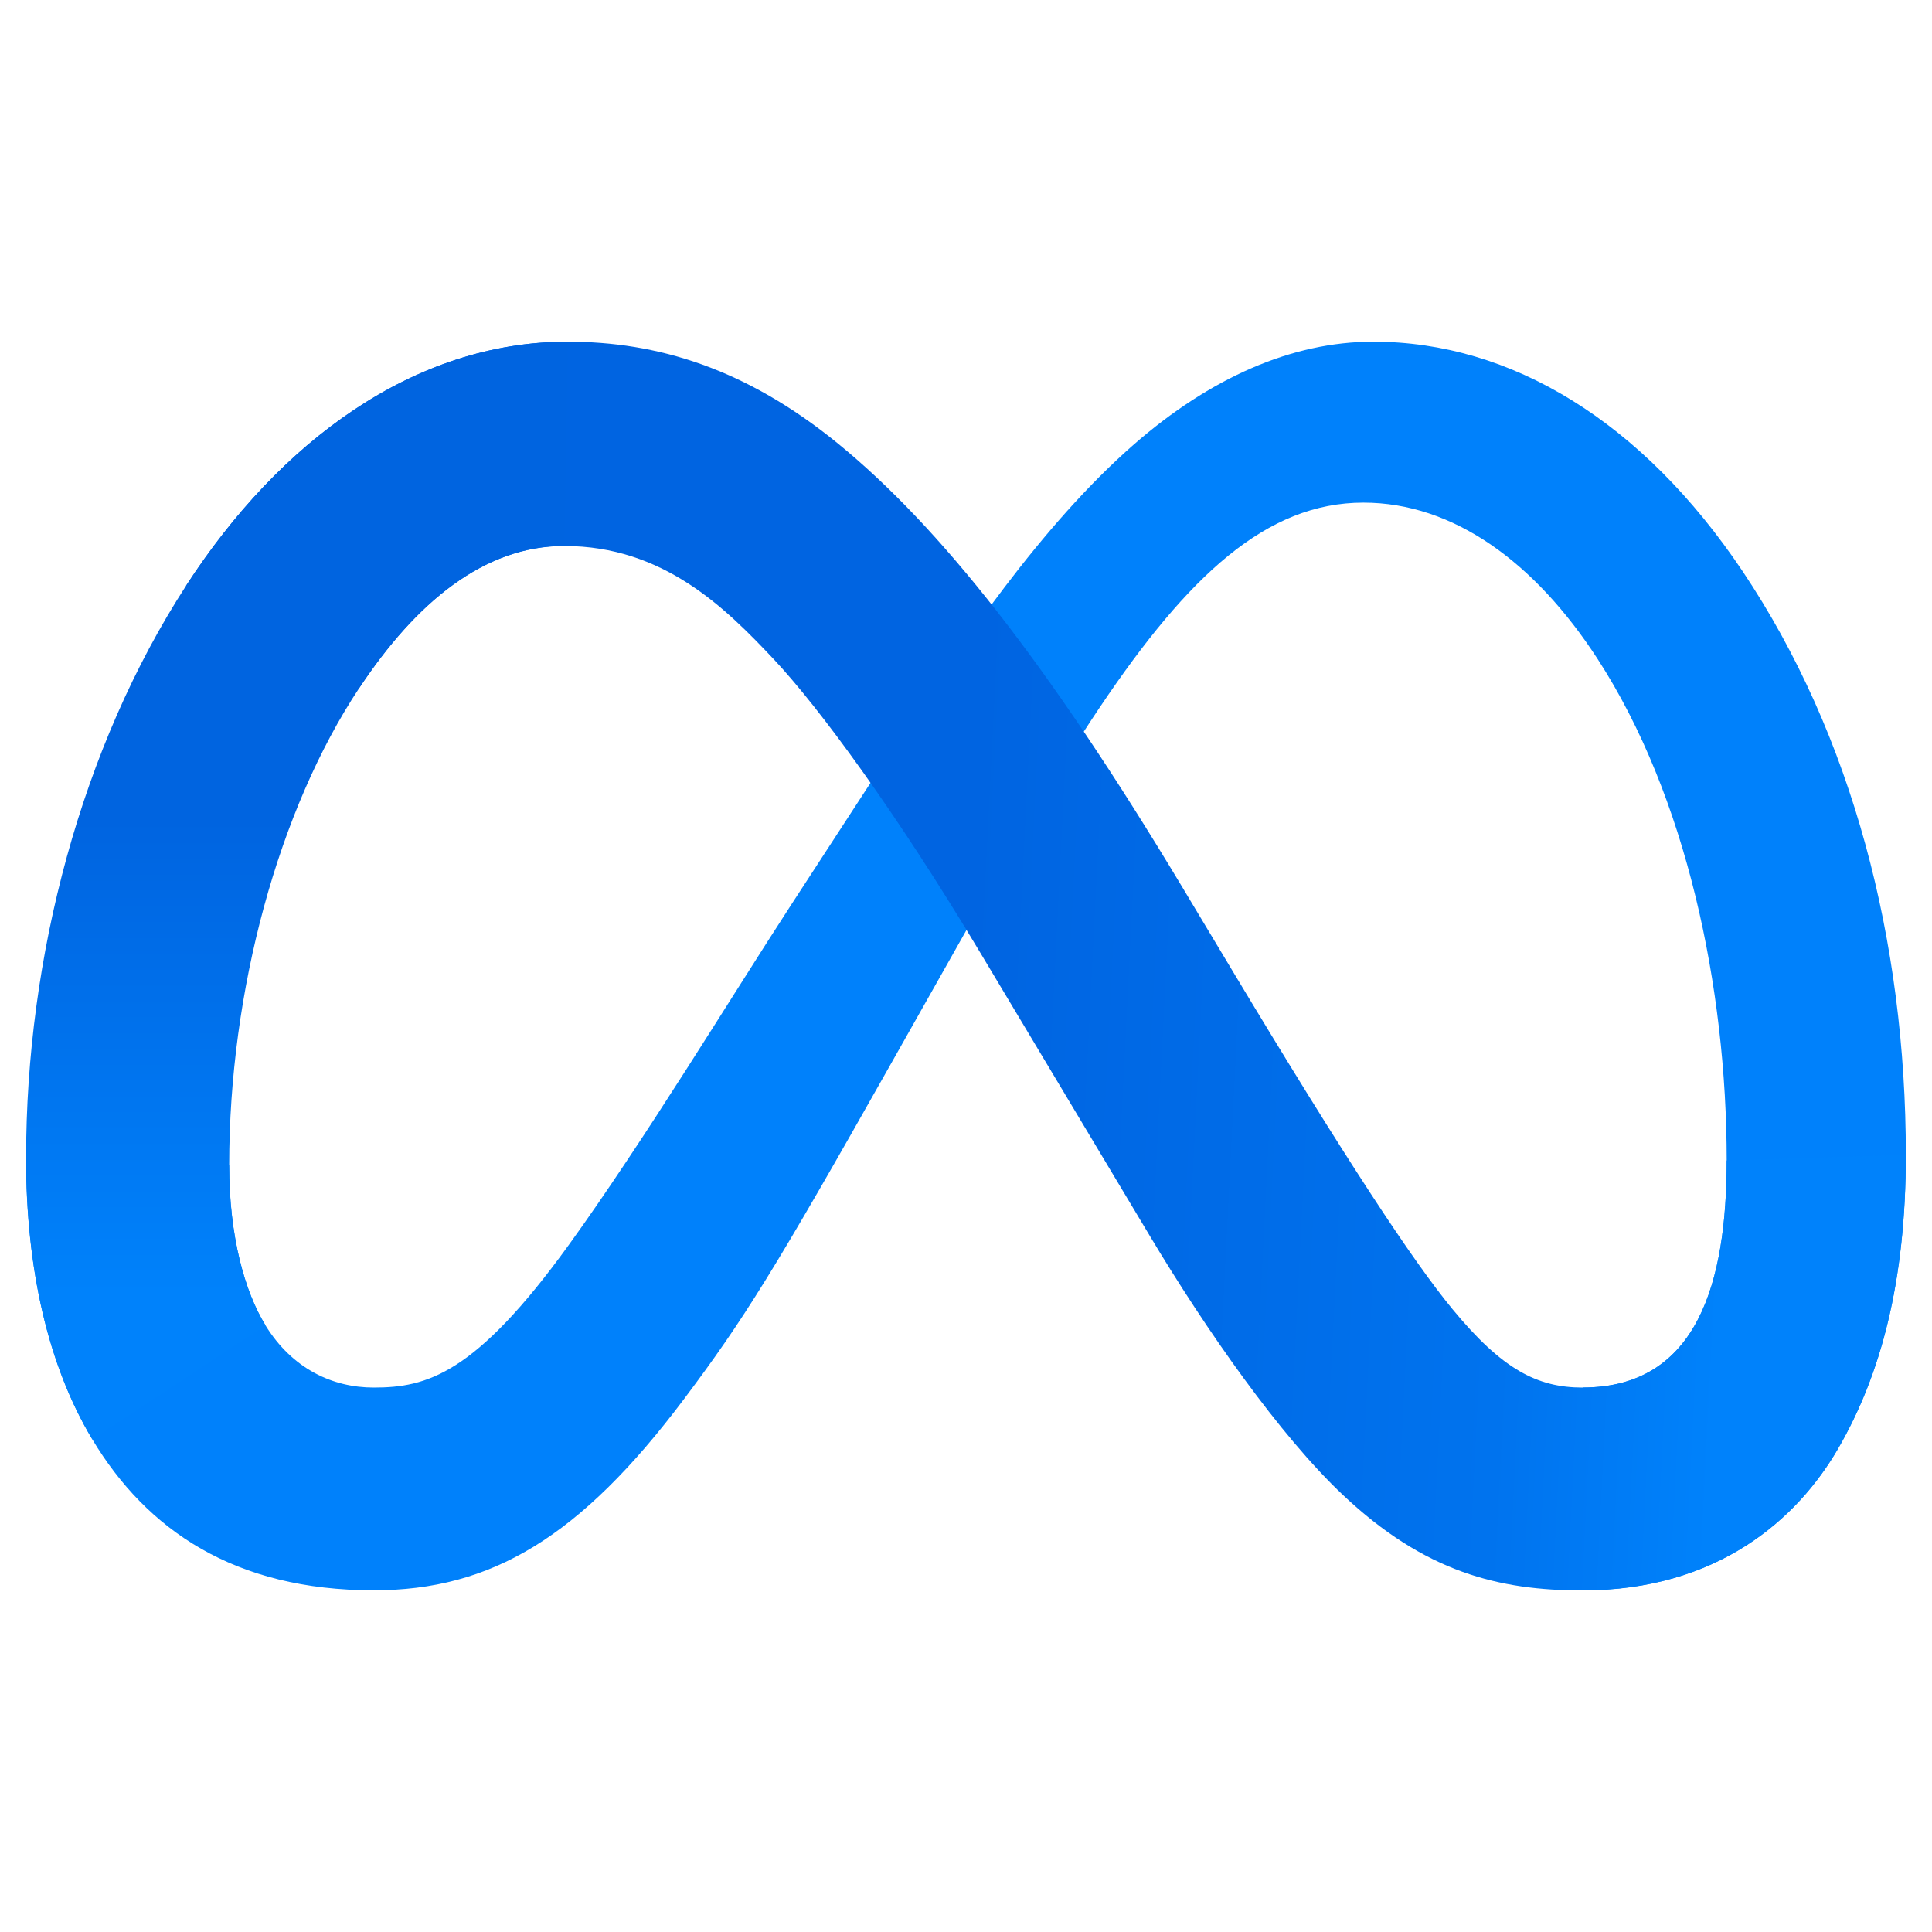
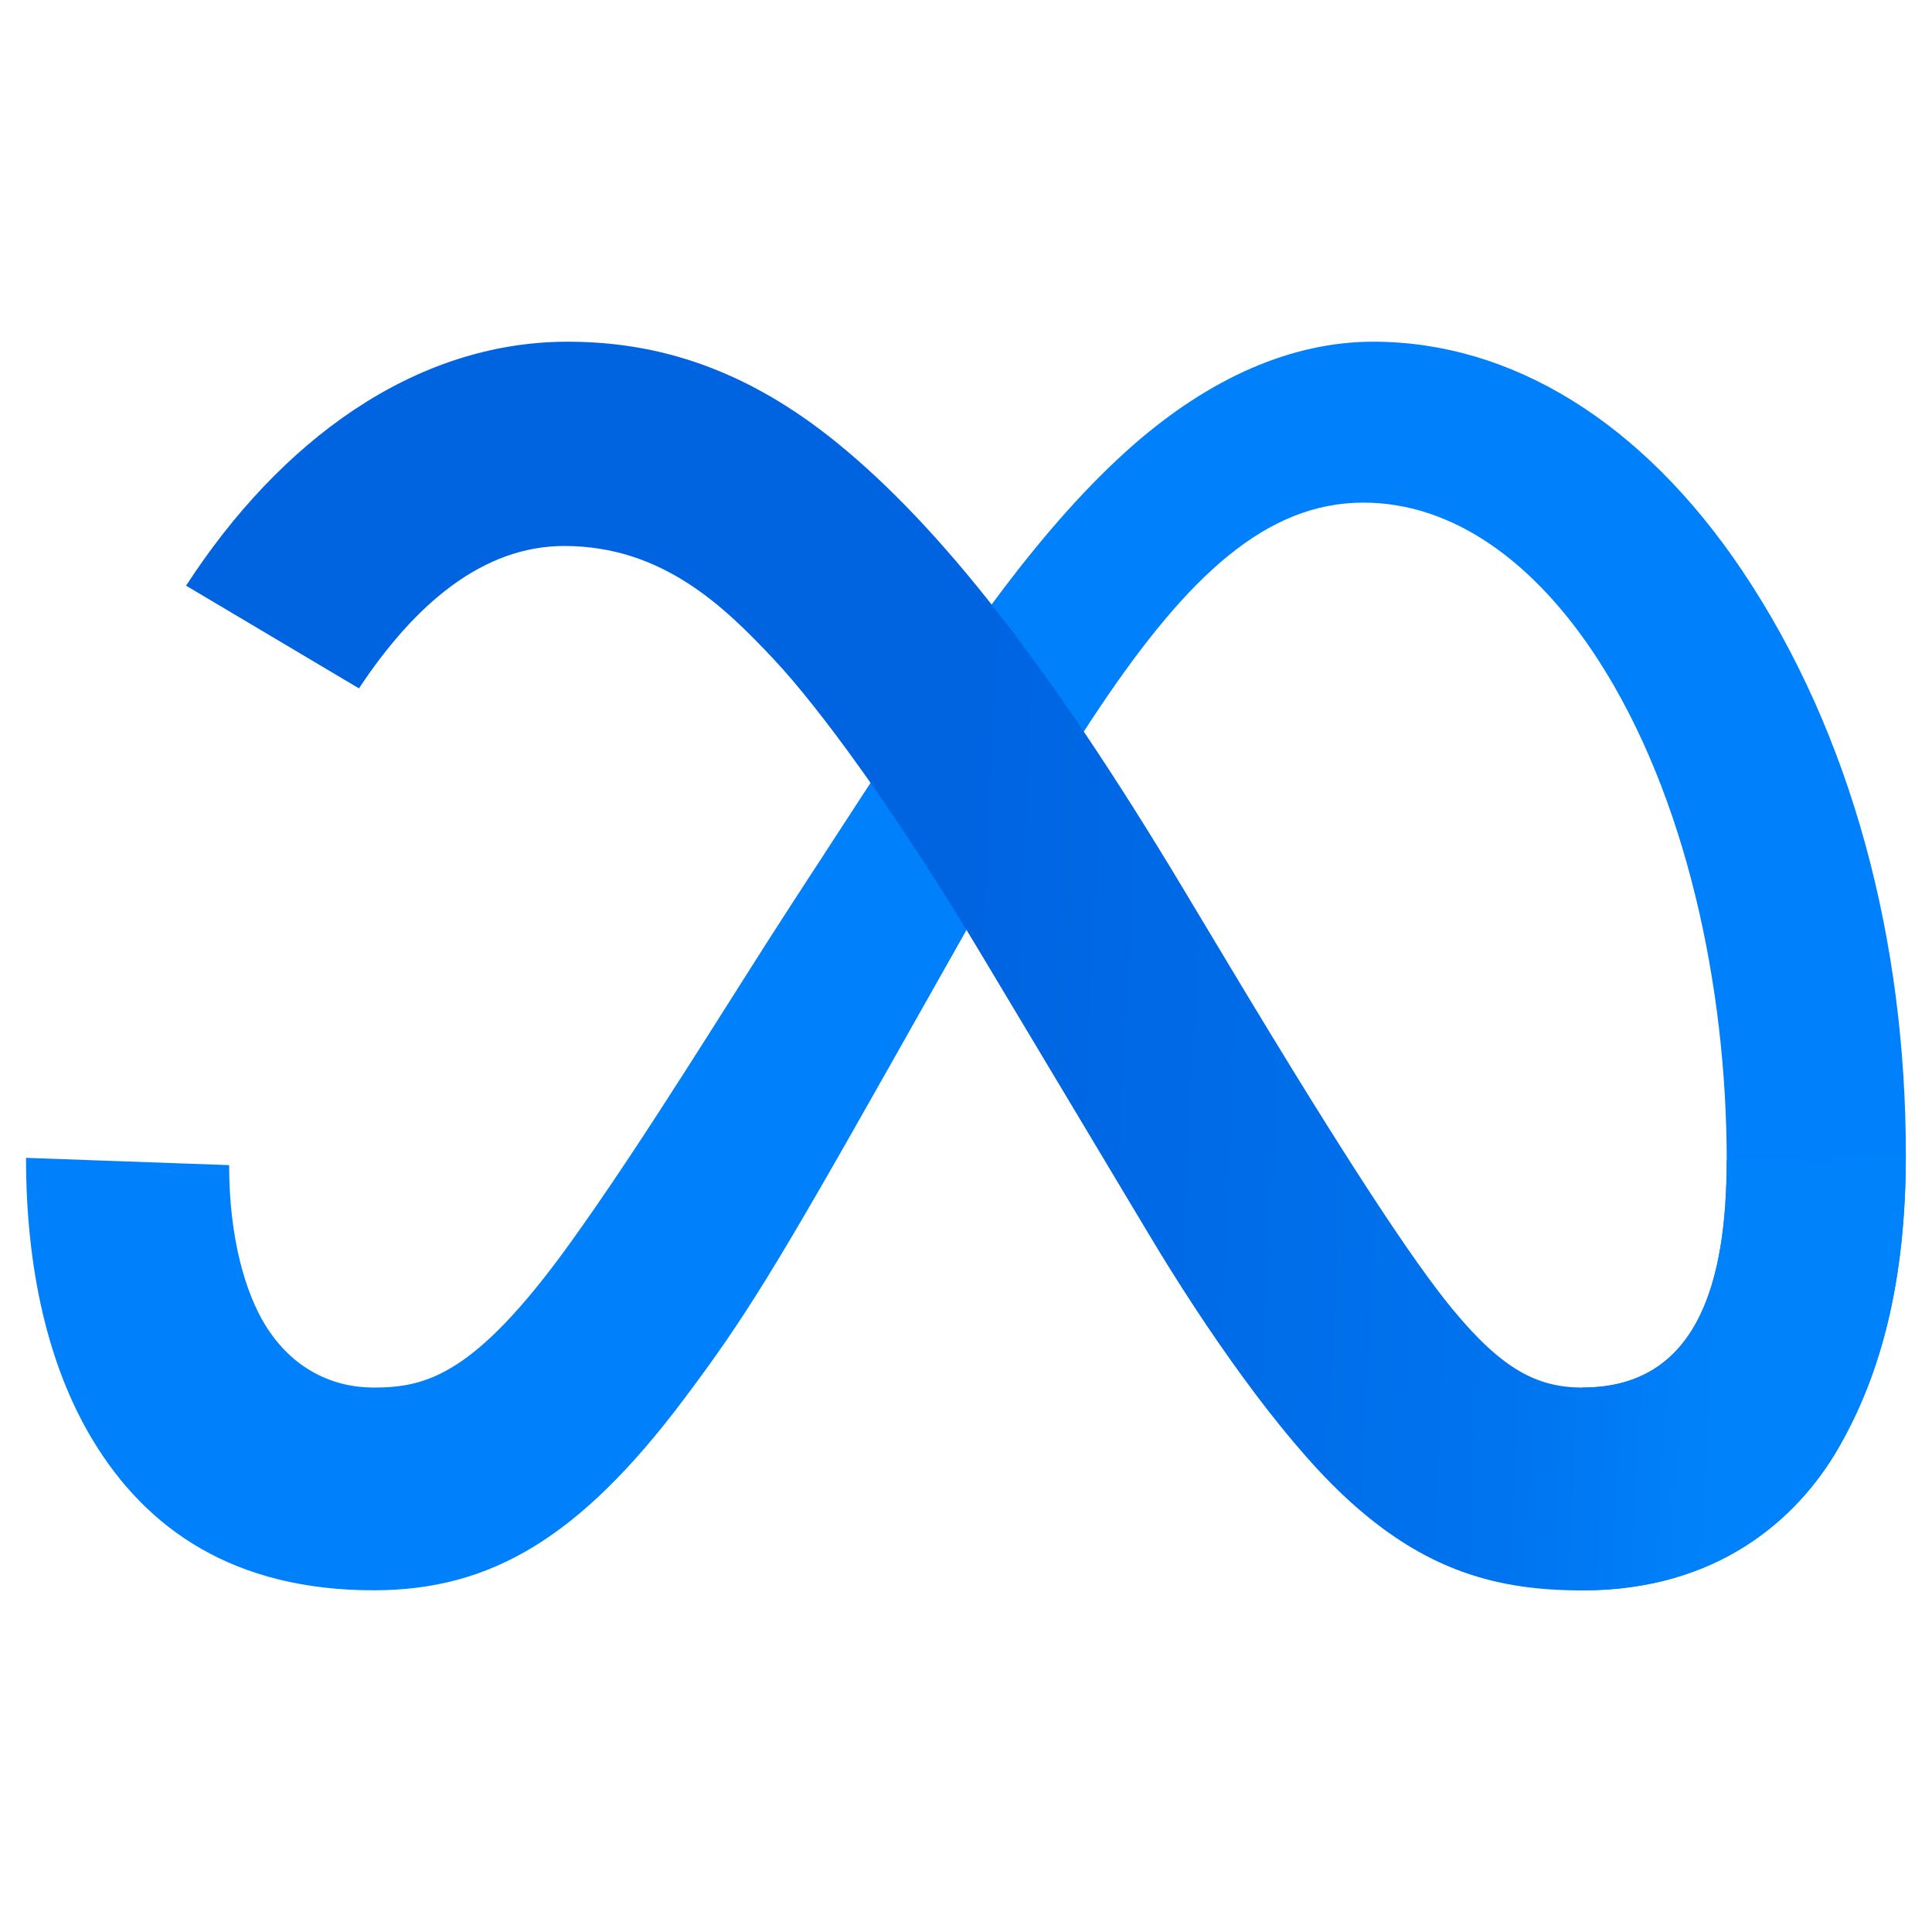
<svg xmlns="http://www.w3.org/2000/svg" id="Layer_1" data-name="Layer 1" viewBox="0 0 300 300">
  <defs>
    <style>
      .cls-1 {
        fill: url(#linear-gradient-2);
      }

      .cls-2 {
        fill: #0081fb;
      }

      .cls-3 {
        fill: url(#linear-gradient);
      }
    </style>
    <linearGradient id="linear-gradient" x1="-572.8" y1="-2301.33" x2="-309.4" y2="-2288.03" gradientTransform="translate(504.4 1901.01) scale(.76)" gradientUnits="userSpaceOnUse">
      <stop offset="0" stop-color="#0064e1" />
      <stop offset=".4" stop-color="#0064e1" />
      <stop offset=".83" stop-color="#0073ee" />
      <stop offset="1" stop-color="#0082fb" />
    </linearGradient>
    <linearGradient id="linear-gradient-2" x1="-600.61" y1="-2236.88" x2="-600.61" y2="-2333.99" gradientTransform="translate(504.4 1901.01) scale(.76)" gradientUnits="userSpaceOnUse">
      <stop offset="0" stop-color="#0082fb" />
      <stop offset="1" stop-color="#0064e0" />
    </linearGradient>
  </defs>
  <path class="cls-2" d="M35.58,180.92c0,11.15,2.45,19.7,5.64,24.88,4.19,6.78,10.45,9.66,16.82,9.66,8.22,0,15.74-2.04,30.24-22.09,11.62-16.07,25.3-38.62,34.5-52.76l15.59-23.96c10.83-16.64,23.37-35.13,37.74-47.67,11.74-10.23,24.39-15.92,37.13-15.92,21.39,0,41.76,12.39,57.35,35.64,17.06,25.46,25.35,57.52,25.35,90.61,0,19.67-3.88,34.13-10.48,45.55-6.37,11.04-18.8,22.08-39.7,22.08v-31.49c17.9,0,22.36-16.44,22.36-35.26,0-26.82-6.25-56.58-20.03-77.84-9.77-15.08-22.44-24.3-36.38-24.3-15.07,0-27.2,11.37-40.84,31.64-7.25,10.77-14.69,23.89-23.04,38.7l-9.2,16.29c-18.47,32.76-23.15,40.22-32.39,52.53-16.19,21.56-30.02,29.73-48.21,29.73-21.59,0-35.24-9.35-43.7-23.44-6.9-11.48-10.29-26.54-10.29-43.71l31.53,1.13Z" />
  <path class="cls-3" d="M28.91,90.92c14.45-22.28,35.31-37.86,59.24-37.86,13.86,0,27.63,4.1,42.01,15.85,15.73,12.84,32.5,33.99,53.42,68.84l7.5,12.5c18.11,30.17,28.41,45.69,34.44,53.01,7.75,9.4,13.19,12.2,20.24,12.2,17.9,0,22.36-16.44,22.36-35.26l27.81-.87c0,19.67-3.88,34.13-10.48,45.55-6.37,11.04-18.8,22.08-39.7,22.08-12.99,0-24.5-2.82-37.23-14.83-9.78-9.22-21.23-25.59-30.03-40.31l-26.18-43.73c-13.13-21.95-25.19-38.31-32.16-45.72-7.5-7.97-17.15-17.59-32.53-17.59-12.45,0-23.03,8.74-31.88,22.11l-26.85-15.95Z" />
-   <path class="cls-1" d="M87.64,84.76c-12.45,0-23.03,8.74-31.88,22.11-12.52,18.89-20.17,47.03-20.17,74.05,0,11.15,2.45,19.7,5.64,24.88l-26.89,17.7c-6.9-11.48-10.29-26.54-10.29-43.71,0-31.21,8.57-63.75,24.86-88.87,14.45-22.28,35.31-37.86,59.24-37.86l-.51,31.7Z" />
</svg>